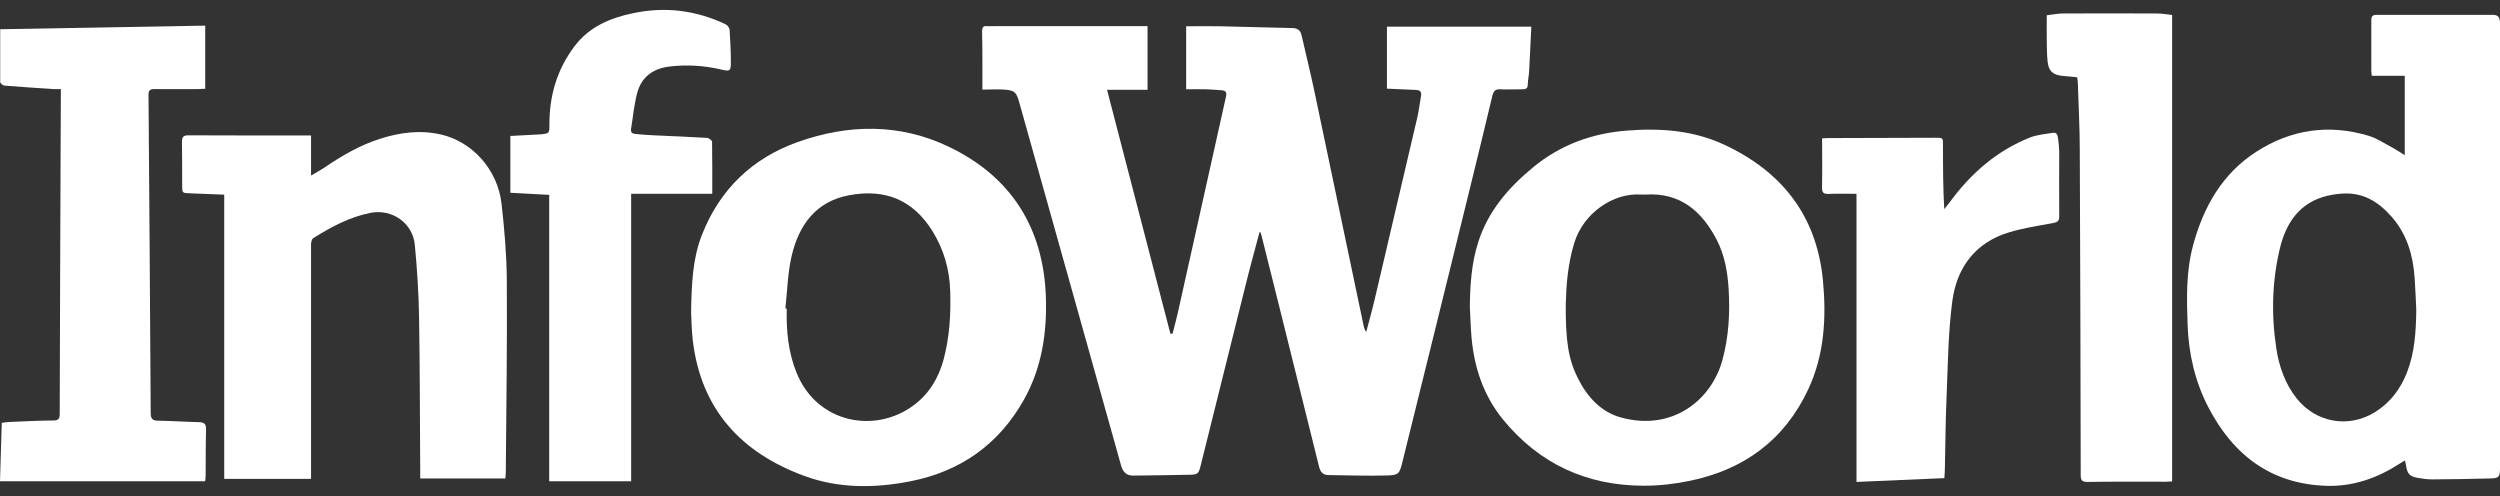
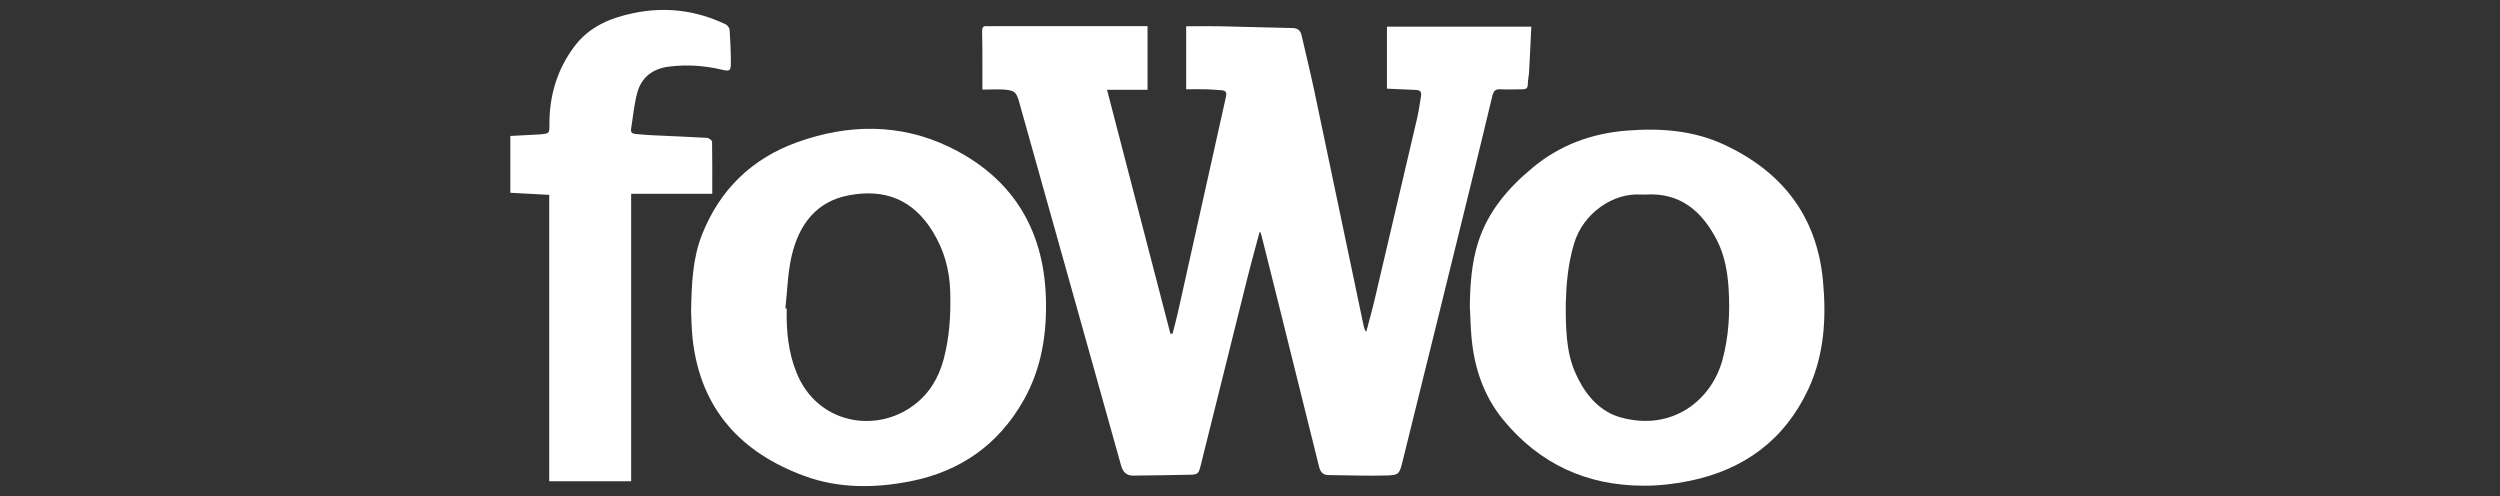
<svg xmlns="http://www.w3.org/2000/svg" width="126" height="25" viewBox="0 0 126 25" fill="none">
  <rect x="0" y="0" width="126" height="25" fill="#333333" stroke="none" />
  <path d="M63.479 11.705C63.264 12.524 63.034 13.338 62.83 14.163C62.055 17.265 61.281 20.373 60.511 23.475C60.411 23.869 60.375 23.916 59.972 23.927C59.014 23.948 58.056 23.959 57.103 23.97C56.758 23.97 56.585 23.773 56.496 23.438C54.905 17.744 53.303 12.051 51.706 6.357C51.591 5.953 51.481 5.549 51.366 5.144C51.225 4.644 51.141 4.559 50.623 4.516C50.267 4.49 49.911 4.516 49.513 4.516C49.513 4.08 49.513 3.697 49.513 3.314C49.513 2.734 49.513 2.154 49.498 1.574C49.498 1.377 49.555 1.297 49.749 1.318C49.869 1.329 49.99 1.318 50.11 1.318C52.57 1.318 55.031 1.318 57.491 1.318H57.836V4.527H55.795C56.878 8.688 57.93 12.753 58.988 16.818H59.098C59.181 16.478 59.276 16.143 59.354 15.802C60.166 12.162 60.972 8.518 61.788 4.878C61.841 4.649 61.773 4.564 61.563 4.548C61.307 4.532 61.05 4.506 60.794 4.5C60.464 4.49 60.134 4.5 59.783 4.5V1.324C60.359 1.324 60.919 1.313 61.474 1.324C62.699 1.35 63.924 1.388 65.149 1.414C65.4 1.42 65.541 1.531 65.599 1.776C65.814 2.723 66.049 3.665 66.248 4.612C67.08 8.555 67.907 12.503 68.734 16.451C68.755 16.542 68.781 16.627 68.86 16.723C68.996 16.196 69.148 15.669 69.274 15.132C69.991 12.083 70.708 9.028 71.42 5.974C71.509 5.602 71.551 5.219 71.619 4.846C71.66 4.623 71.566 4.538 71.357 4.532C70.881 4.516 70.404 4.49 69.902 4.468V1.345H77.178C77.141 2.095 77.11 2.84 77.068 3.585C77.057 3.809 77.005 4.032 77 4.256C77 4.463 76.9 4.5 76.722 4.5C76.356 4.495 75.984 4.522 75.618 4.5C75.356 4.484 75.272 4.601 75.215 4.83C74.848 6.363 74.477 7.895 74.1 9.428C72.964 14.046 71.828 18.665 70.682 23.283C70.53 23.89 70.493 23.948 69.881 23.964C68.907 23.991 67.928 23.954 66.955 23.943C66.693 23.943 66.552 23.805 66.484 23.533C65.798 20.756 65.102 17.978 64.411 15.195C64.133 14.094 63.856 12.987 63.584 11.886C63.568 11.822 63.542 11.764 63.521 11.7H63.468L63.479 11.705Z" fill="white" />
-   <path d="M121.21 23.209C121.106 23.267 121.032 23.31 120.959 23.358C119.839 24.087 118.614 24.523 117.285 24.486C114.515 24.411 112.579 22.98 111.307 20.538C110.626 19.229 110.307 17.829 110.255 16.366C110.207 15.03 110.176 13.69 110.527 12.381C111.05 10.428 112.003 8.746 113.73 7.64C115.479 6.517 117.379 6.246 119.373 6.842C119.813 6.975 120.216 7.251 120.629 7.469C120.807 7.565 120.97 7.682 121.2 7.821V3.819H119.541C119.53 3.724 119.514 3.654 119.514 3.58C119.514 2.729 119.514 1.877 119.514 1.026C119.514 0.818 119.582 0.749 119.781 0.749C121.734 0.754 123.686 0.749 125.639 0.749C125.901 0.749 125.995 0.861 126 1.159C126 2.478 126 3.798 126 5.112C126 11.263 126 17.42 126 23.571C126 24.039 125.953 24.103 125.508 24.113C124.534 24.14 123.555 24.156 122.582 24.161C122.346 24.161 122.106 24.129 121.87 24.087C121.441 24.012 121.331 23.89 121.263 23.454C121.252 23.384 121.237 23.315 121.21 23.198V23.209ZM121.781 15.621C121.755 15.078 121.734 14.541 121.697 13.998C121.619 12.865 121.31 11.811 120.551 10.939C119.891 10.183 119.117 9.688 118.054 9.757C116.604 9.848 115.604 10.518 115.091 11.907C115.044 12.04 114.997 12.173 114.96 12.306C114.51 14.041 114.458 15.791 114.725 17.553C114.866 18.479 115.17 19.346 115.756 20.085C116.73 21.304 118.363 21.591 119.682 20.782C120.462 20.304 120.985 19.612 121.315 18.761C121.708 17.75 121.765 16.691 121.781 15.621Z" fill="white" />
  <path d="M34.831 15.712C34.857 14.264 34.914 13.019 35.375 11.843C36.28 9.534 37.924 7.97 40.212 7.156C42.755 6.251 45.341 6.214 47.807 7.39C50.927 8.88 52.591 11.444 52.712 14.967C52.774 16.786 52.502 18.558 51.597 20.16C50.33 22.405 48.414 23.752 45.907 24.252C44.09 24.613 42.269 24.624 40.536 23.986C37.38 22.826 35.322 20.655 34.914 17.132C34.851 16.595 34.851 16.052 34.831 15.712ZM39.583 15.547C39.583 15.547 39.63 15.547 39.651 15.552C39.625 16.664 39.725 17.75 40.149 18.792C41.175 21.336 44.111 21.884 46.064 20.415C46.838 19.835 47.304 19.048 47.556 18.122C47.859 16.994 47.927 15.839 47.891 14.679C47.859 13.594 47.577 12.588 47.001 11.657C46.017 10.066 44.603 9.497 42.782 9.843C41.133 10.151 40.269 11.332 39.903 12.881C39.699 13.743 39.683 14.653 39.583 15.541V15.547Z" fill="white" />
  <path d="M74.079 15.536C74.089 14.403 74.157 13.275 74.508 12.184C75.011 10.625 76.037 9.449 77.261 8.438C78.638 7.299 80.235 6.719 82.004 6.581C83.695 6.448 85.354 6.57 86.903 7.294C89.782 8.635 91.562 10.848 91.876 14.131C92.054 16.015 91.95 17.877 91.138 19.617C89.939 22.182 87.893 23.666 85.186 24.23C84.422 24.39 83.637 24.48 82.857 24.48C79.983 24.48 77.586 23.39 75.743 21.134C74.77 19.936 74.299 18.526 74.163 16.989C74.121 16.504 74.11 16.02 74.084 15.531L74.079 15.536ZM78.915 15.211C78.895 17.18 79.046 18.111 79.528 19.069C79.994 20 80.685 20.761 81.685 21.038C84.265 21.756 86.254 20.181 86.809 18.149C87.129 16.978 87.197 15.775 87.123 14.562C87.071 13.711 86.924 12.87 86.532 12.104C85.778 10.641 84.684 9.699 82.946 9.805C82.862 9.805 82.779 9.811 82.7 9.805C81.302 9.71 79.8 10.742 79.34 12.253C78.999 13.365 78.936 14.509 78.921 15.206L78.915 15.211Z" fill="white" />
-   <path d="M15.667 24.135H11.301V9.811C10.673 9.784 10.113 9.763 9.553 9.742C9.181 9.726 9.181 9.726 9.181 9.342C9.181 8.613 9.181 7.885 9.171 7.156C9.171 6.916 9.228 6.82 9.495 6.82C11.458 6.831 13.421 6.826 15.384 6.826C15.468 6.826 15.546 6.826 15.677 6.826V8.848C15.965 8.677 16.185 8.56 16.395 8.417C17.248 7.837 18.132 7.326 19.116 7.007C20.132 6.677 21.163 6.538 22.221 6.778C23.807 7.14 25.084 8.55 25.277 10.263C25.424 11.551 25.534 12.854 25.544 14.147C25.565 17.361 25.518 20.58 25.492 23.794C25.492 23.895 25.476 23.996 25.471 24.113H21.179C21.179 24.002 21.179 23.901 21.179 23.799C21.163 21.192 21.163 18.58 21.121 15.972C21.1 14.759 21.022 13.546 20.907 12.338C20.802 11.237 19.76 10.518 18.682 10.726C17.625 10.933 16.693 11.434 15.787 12.003C15.714 12.051 15.677 12.205 15.677 12.312C15.672 13.828 15.677 15.339 15.677 16.856C15.677 19.154 15.677 21.458 15.677 23.757C15.677 23.869 15.677 23.98 15.677 24.129L15.667 24.135Z" fill="white" />
-   <path d="M10.343 1.287V4.474C10.228 4.474 10.129 4.484 10.029 4.49C9.281 4.49 8.537 4.5 7.789 4.49C7.569 4.49 7.48 4.543 7.485 4.788C7.527 10.125 7.564 15.467 7.595 20.804C7.595 21.086 7.669 21.203 7.962 21.203C8.653 21.213 9.344 21.261 10.035 21.277C10.286 21.283 10.39 21.362 10.385 21.639C10.364 22.421 10.37 23.209 10.364 23.996C10.364 24.076 10.349 24.161 10.338 24.257H0C0.031 23.273 0.058 22.304 0.089 21.309C0.23 21.293 0.356 21.272 0.482 21.267C1.22 21.235 1.952 21.198 2.691 21.192C2.947 21.192 3.01 21.102 3.01 20.852C3.02 16.212 3.041 11.577 3.057 6.937C3.057 6.246 3.067 5.554 3.067 4.862C3.067 4.75 3.067 4.639 3.067 4.49C2.937 4.49 2.827 4.495 2.722 4.49C1.884 4.437 1.052 4.383 0.215 4.314C0.141 4.309 0.016 4.197 0.01 4.133C0.01 3.255 0.01 2.377 0.01 1.473C3.455 1.414 6.883 1.35 10.343 1.292V1.287Z" fill="white" />
  <path d="M35.898 9.768H31.81V24.257H27.68V9.821C26.989 9.784 26.361 9.752 25.722 9.715V6.852C26.199 6.826 26.665 6.799 27.131 6.778C27.167 6.778 27.204 6.778 27.24 6.772C27.691 6.725 27.691 6.725 27.691 6.278C27.685 4.82 28.078 3.495 28.957 2.329C29.701 1.345 30.758 0.903 31.91 0.664C33.522 0.323 35.077 0.515 36.568 1.223C36.663 1.265 36.762 1.404 36.773 1.505C36.809 2.053 36.835 2.606 36.835 3.154C36.835 3.58 36.783 3.606 36.38 3.511C35.501 3.303 34.616 3.245 33.721 3.356C32.909 3.457 32.328 3.883 32.114 4.687C31.957 5.277 31.904 5.894 31.805 6.501C31.779 6.671 31.868 6.74 32.02 6.751C32.334 6.778 32.642 6.81 32.956 6.82C33.846 6.863 34.742 6.895 35.631 6.948C35.726 6.953 35.888 7.076 35.888 7.145C35.904 7.991 35.898 8.842 35.898 9.763V9.768Z" fill="white" />
-   <path d="M109.475 0.754V24.262C109.365 24.268 109.265 24.278 109.166 24.278C107.847 24.278 106.533 24.268 105.214 24.289C104.921 24.289 104.868 24.198 104.868 23.927C104.858 18.468 104.847 13.009 104.821 7.549C104.821 6.458 104.758 5.362 104.727 4.272C104.727 4.149 104.706 4.032 104.69 3.894C104.434 3.873 104.188 3.851 103.947 3.825C103.45 3.766 103.251 3.585 103.198 3.09C103.162 2.739 103.162 2.383 103.157 2.026C103.151 1.627 103.157 1.223 103.157 0.77C103.424 0.738 103.68 0.685 103.937 0.68C105.528 0.669 107.124 0.675 108.716 0.68C108.967 0.68 109.218 0.728 109.48 0.754H109.475Z" fill="white" />
-   <path d="M98.006 24.097C96.514 24.161 95.064 24.225 93.567 24.289V9.768C93.075 9.768 92.625 9.752 92.175 9.773C91.913 9.784 91.824 9.715 91.829 9.438C91.85 8.624 91.834 7.815 91.834 6.975C91.955 6.969 92.049 6.959 92.148 6.959C93.954 6.953 95.76 6.948 97.566 6.943C97.927 6.943 97.927 6.943 97.927 7.32C97.927 8.385 97.927 9.449 97.99 10.54C98.09 10.412 98.194 10.29 98.288 10.162C99.346 8.725 100.649 7.592 102.309 6.932C102.67 6.788 103.073 6.762 103.46 6.693C103.664 6.655 103.706 6.826 103.727 6.975C103.759 7.198 103.779 7.422 103.785 7.645C103.785 8.731 103.774 9.816 103.785 10.896C103.785 11.141 103.701 11.199 103.476 11.242C102.727 11.38 101.963 11.492 101.236 11.716C99.561 12.226 98.624 13.477 98.398 15.169C98.184 16.786 98.173 18.431 98.105 20.064C98.053 21.24 98.048 22.421 98.022 23.597C98.022 23.762 98.006 23.932 97.995 24.103L98.006 24.097Z" fill="white" />
</svg>